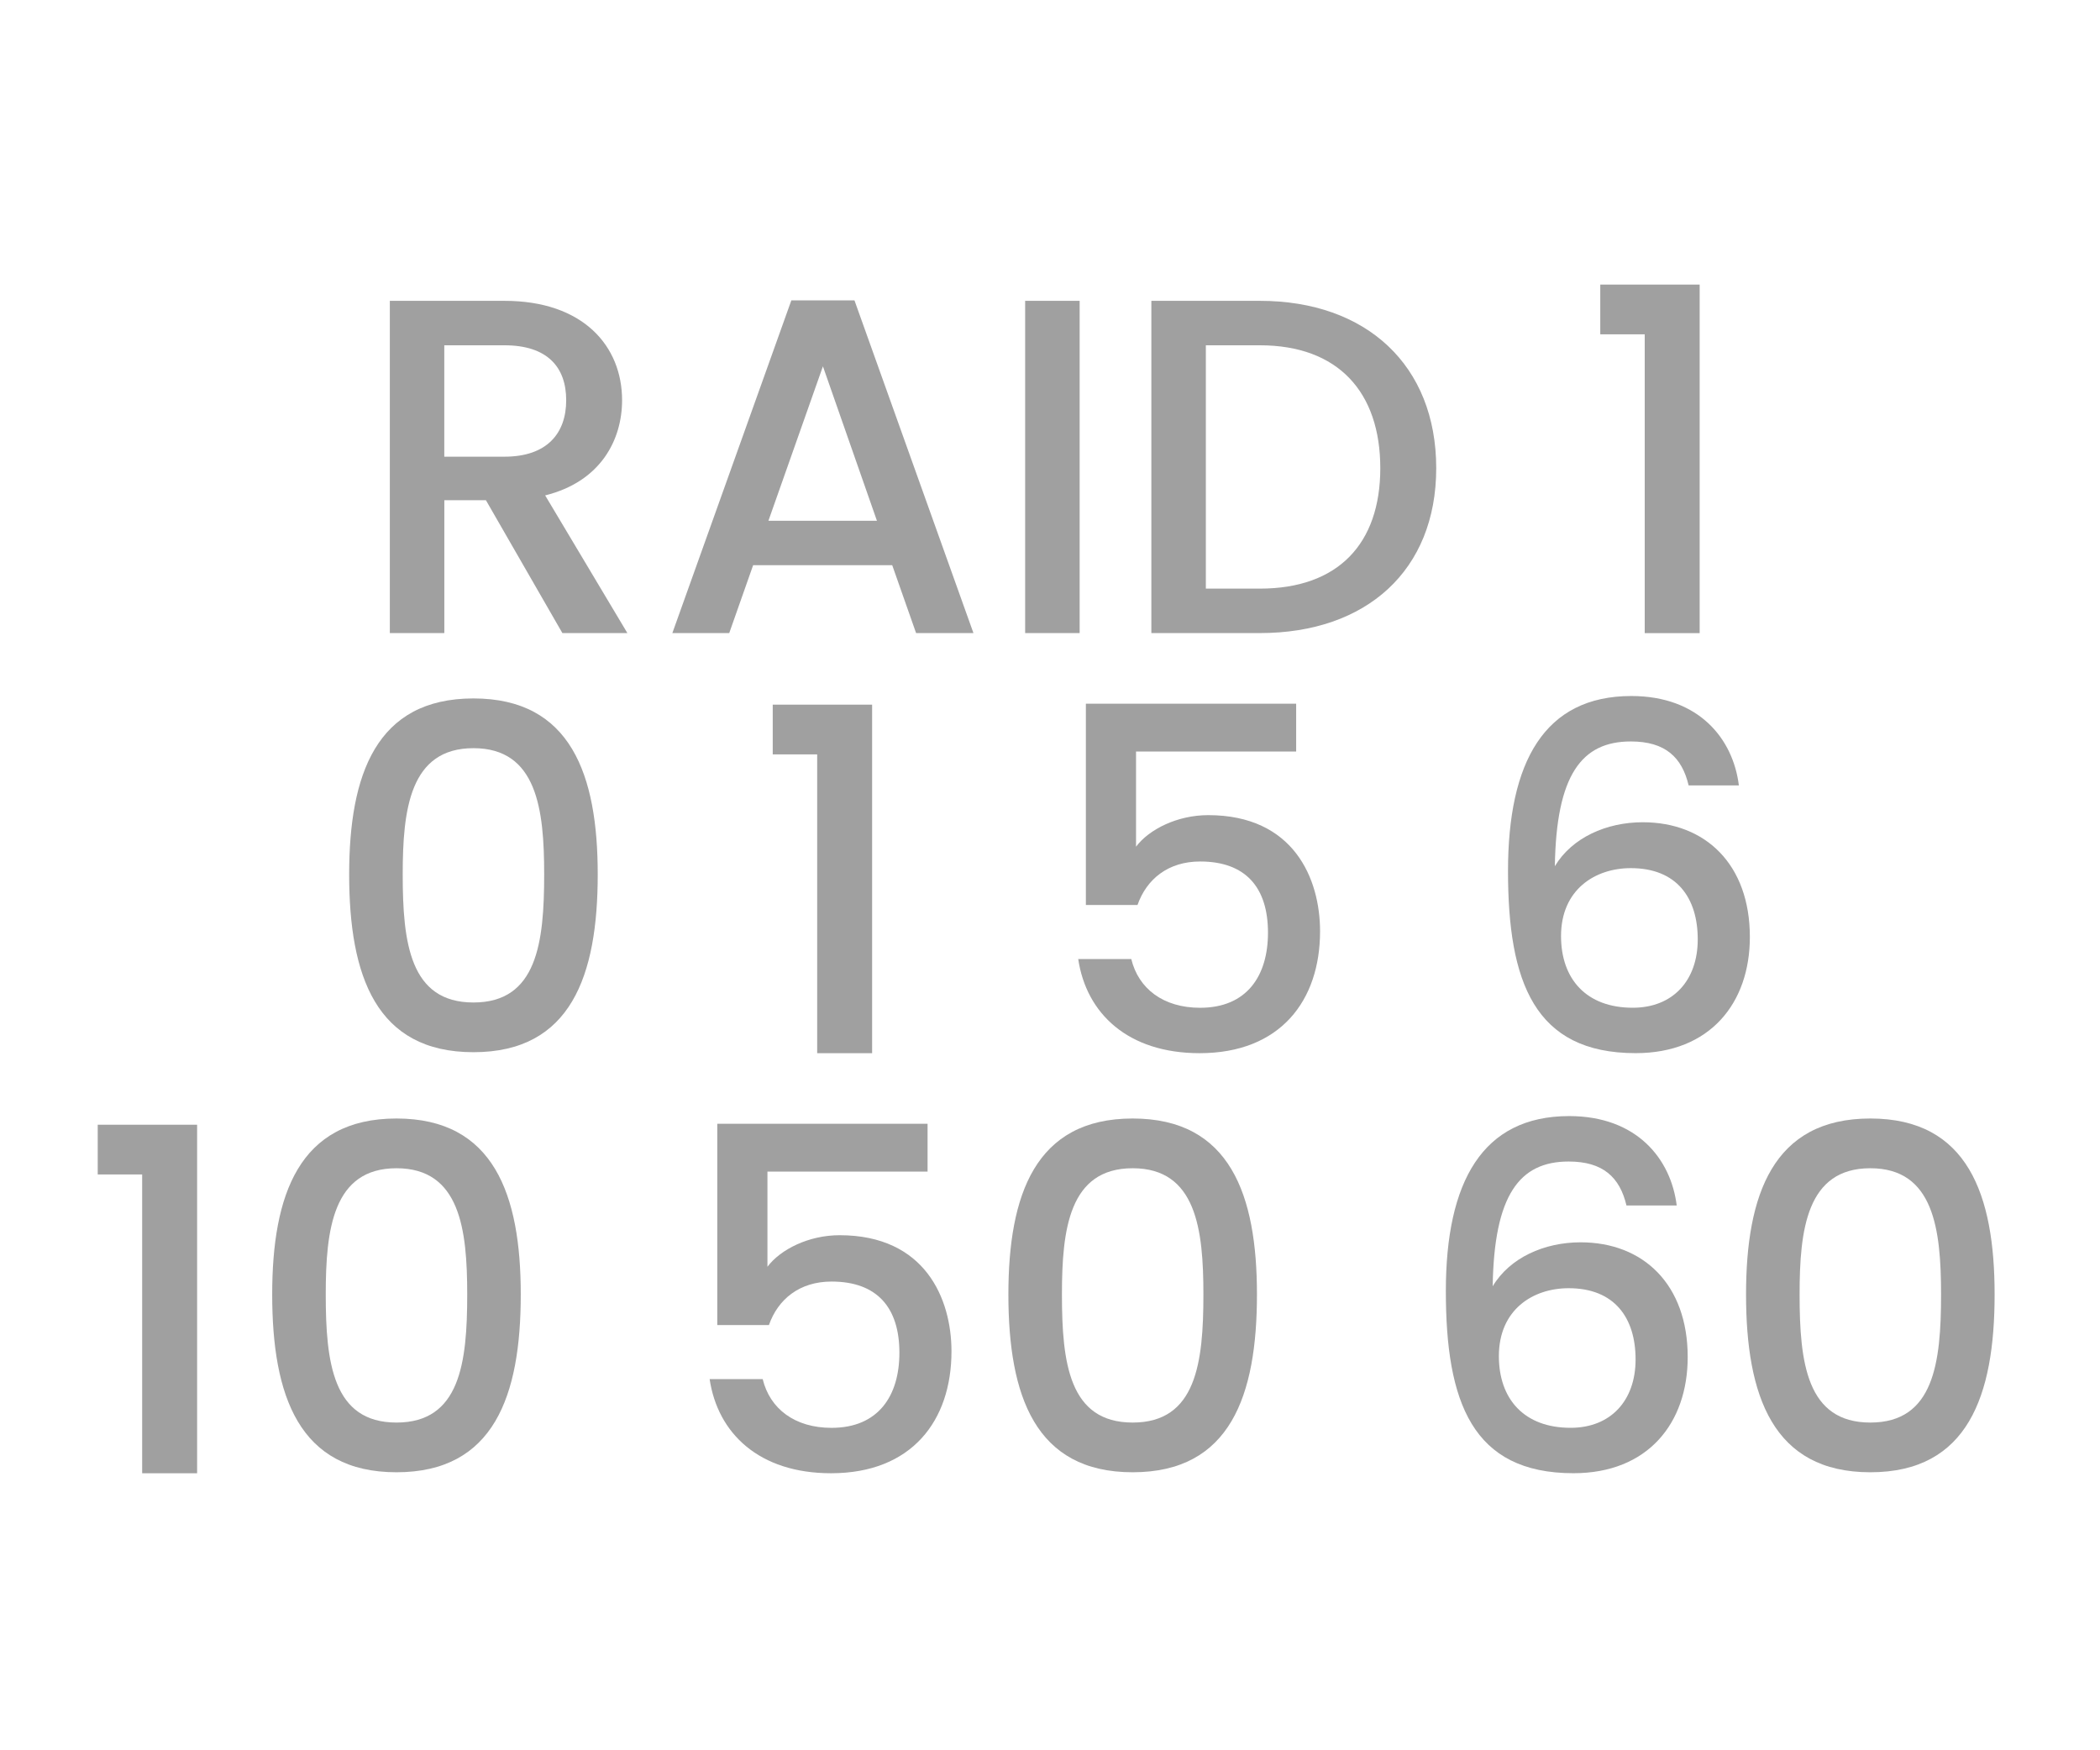
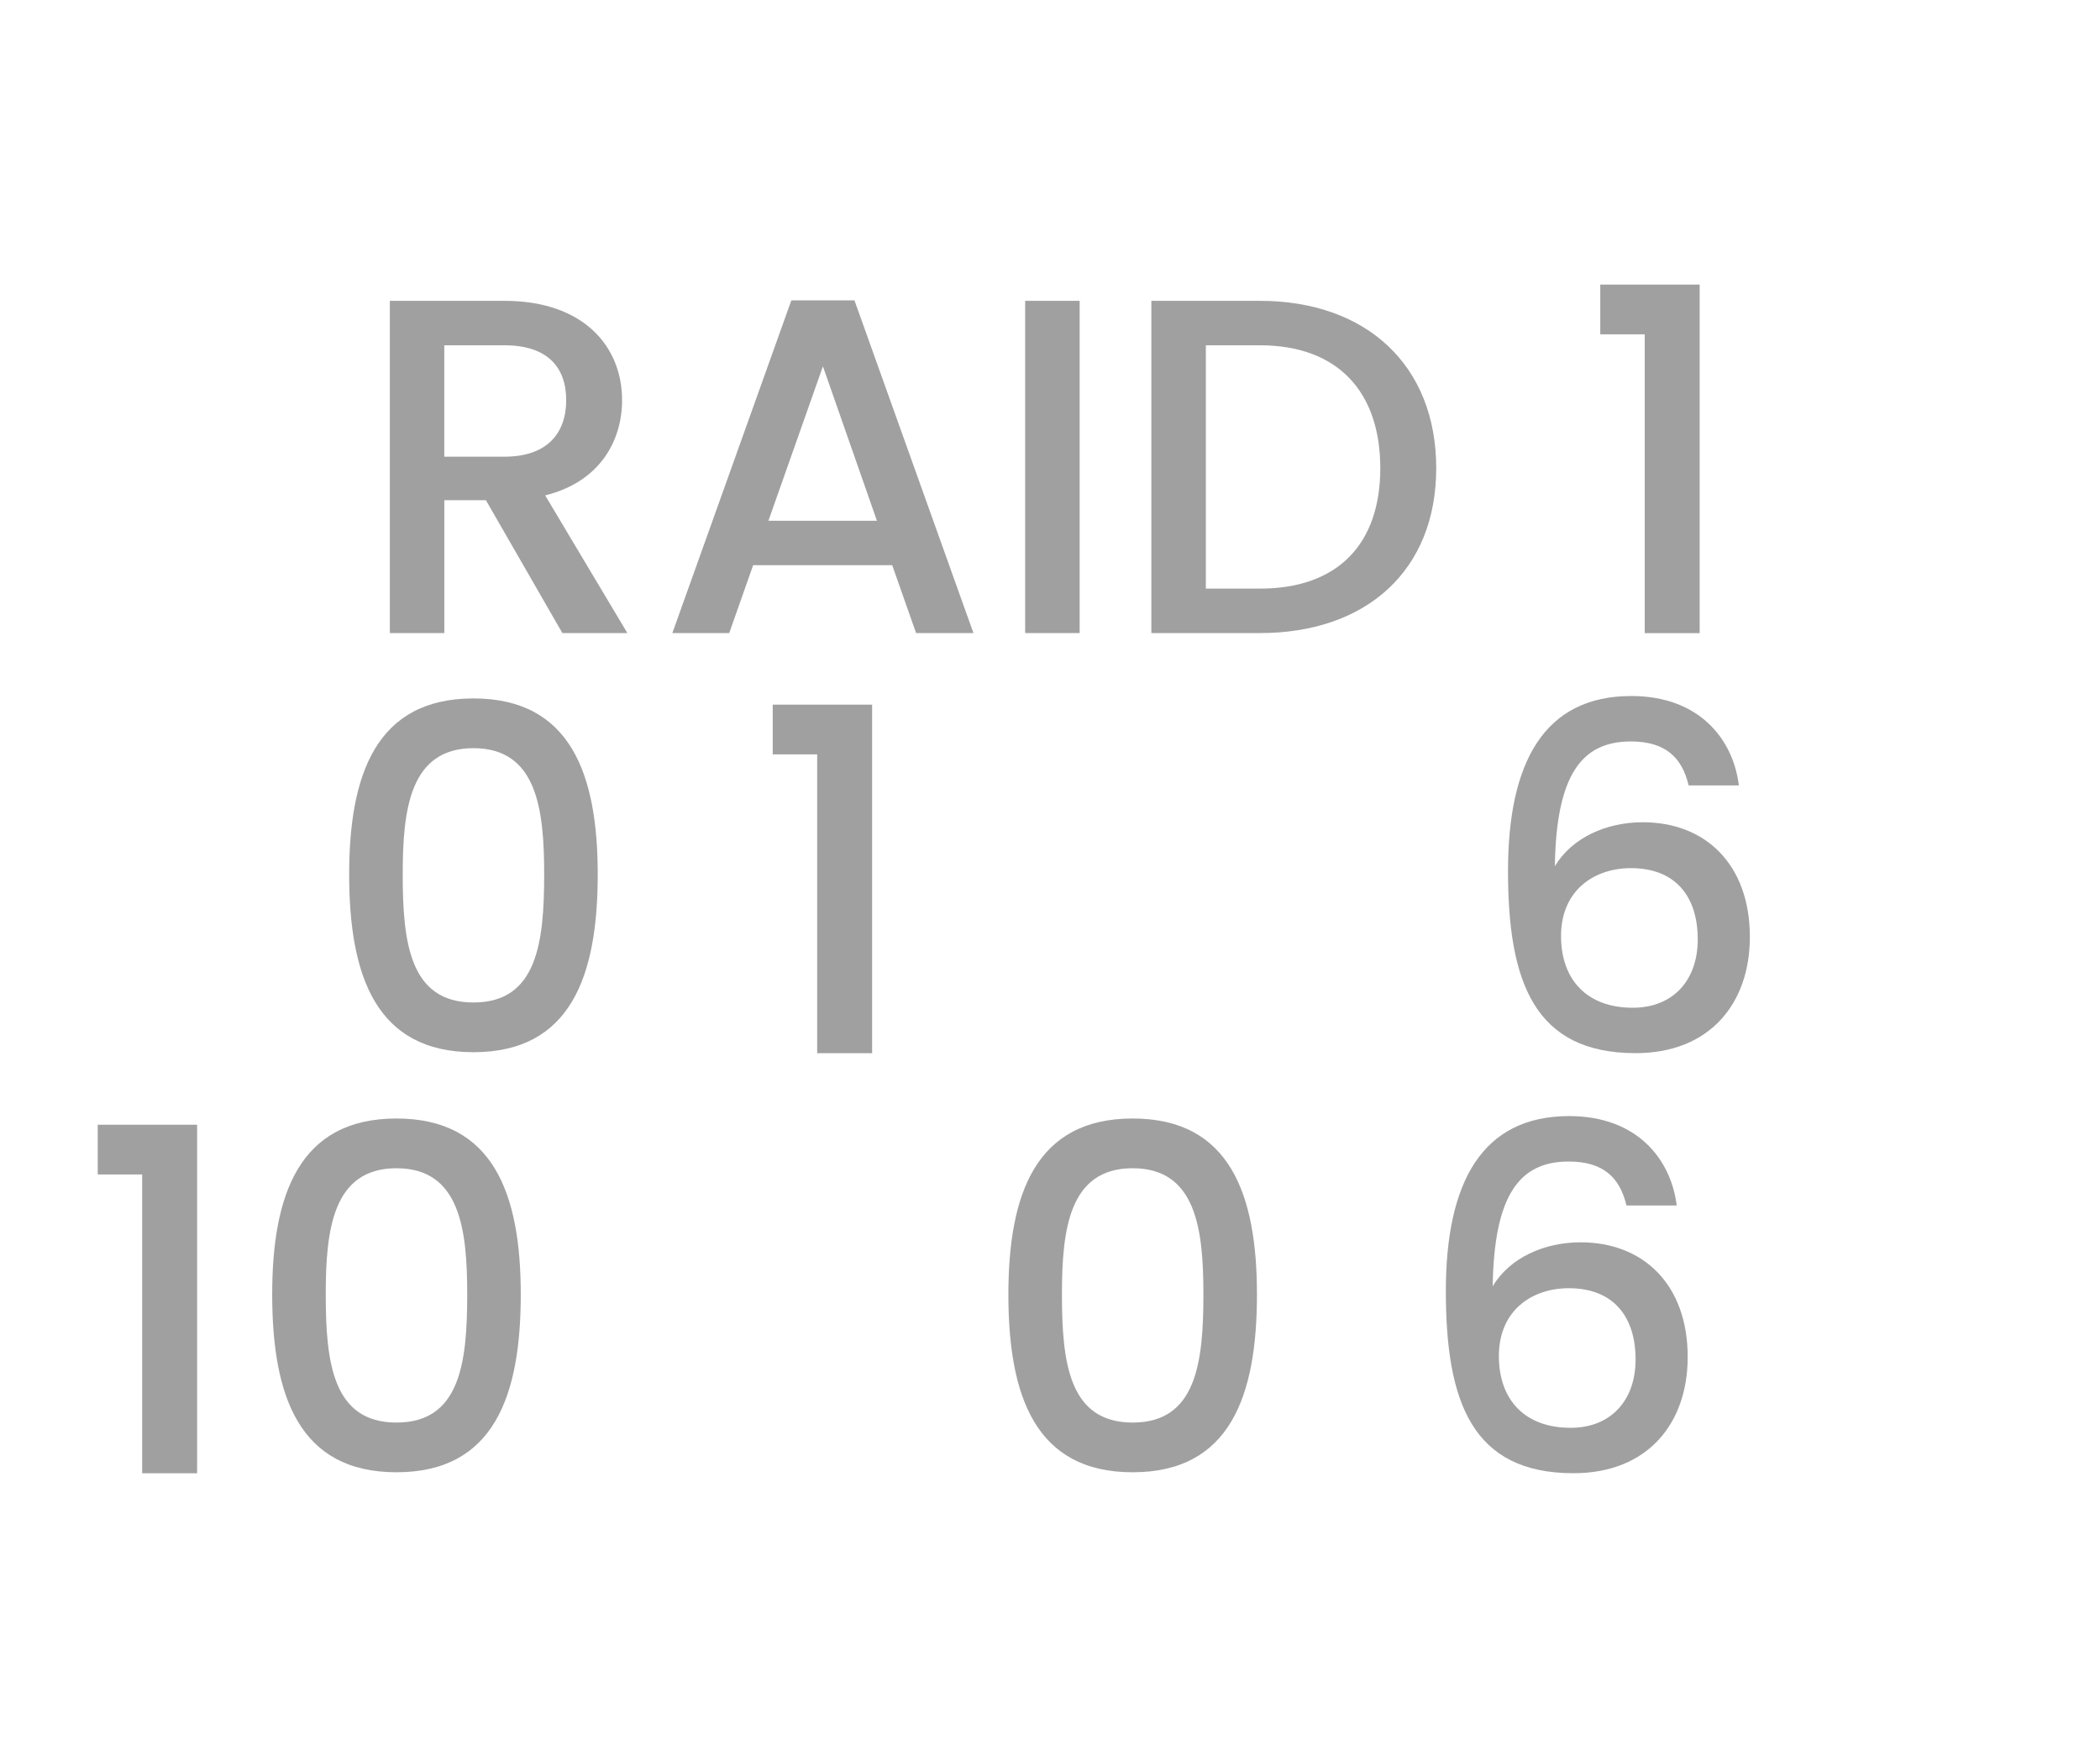
<svg xmlns="http://www.w3.org/2000/svg" version="1.1" id="Layer_1" x="0px" y="0px" viewBox="0 0 60 50" style="enable-background:new 0 0 60 50;" xml:space="preserve">
  <style type="text/css">
	.st0{fill:#A0A0A0;}
	.st1{fill:#ED1C24;}
	.st2{fill:#231F20;}
	.st3{fill:none;}
	.st4{fill:#FFFFFF;}
	.st5{opacity:0.71;}
	.st6{opacity:0.3;}
</style>
  <g>
    <g>
      <path class="st0" d="M14.415,8.594c2.253,0,3.359,1.297,3.359,2.84c0,1.12-0.601,2.322-2.198,2.718l2.349,3.933h-1.857    l-2.185-3.796h-1.188v3.796h-1.557V8.594H14.415z M14.415,9.864h-1.721v3.182h1.721c1.215,0,1.762-0.669,1.762-1.612    C16.177,10.479,15.63,9.864,14.415,9.864z" />
      <path class="st0" d="M25.492,16.146h-3.974l-0.683,1.939H19.21l3.4-9.505h1.803l3.4,9.505h-1.639L25.492,16.146z M23.512,10.465    l-1.557,4.411h3.1L23.512,10.465z" />
      <path class="st0" d="M29.29,8.594h1.557v9.491H29.29V8.594z" />
      <path class="st0" d="M41.035,13.374c0,2.922-1.994,4.711-5.039,4.711h-3.1V8.594h3.1C39.042,8.594,41.035,10.438,41.035,13.374z     M35.996,16.815c2.239,0,3.441-1.284,3.441-3.441c0-2.171-1.202-3.51-3.441-3.51h-1.543v6.951H35.996z" />
      <path class="st0" d="M46.992,9.55h-1.27V8.13h2.84v9.956h-1.57V9.55z" />
      <path class="st0" d="M13.527,19.952c2.786,0,3.551,2.185,3.551,5.026c0,2.895-0.765,5.08-3.551,5.08s-3.551-2.185-3.551-5.08    C9.977,22.137,10.741,19.952,13.527,19.952z M13.527,21.373c-1.816,0-2.021,1.748-2.021,3.605c0,1.953,0.205,3.66,2.021,3.66    s2.021-1.707,2.021-3.66C15.548,23.121,15.344,21.373,13.527,21.373z" />
      <path class="st0" d="M23.348,21.55h-1.27v-1.42h2.84v9.956h-1.57V21.55z" />
-       <path class="st0" d="M37.033,20.103v1.366h-4.575v2.718c0.369-0.492,1.174-0.901,2.062-0.901c2.445,0,3.196,1.816,3.196,3.318    c0,1.98-1.134,3.482-3.441,3.482c-2.049,0-3.237-1.133-3.469-2.69h1.516c0.205,0.847,0.915,1.393,1.967,1.393    c1.338,0,1.939-0.915,1.939-2.144c0-1.297-0.642-2.035-1.939-2.035c-0.915,0-1.53,0.505-1.789,1.243h-1.475v-5.75H37.033z" />
      <path class="st0" d="M48.247,22.438c-0.191-0.806-0.669-1.257-1.652-1.257c-1.407,0-2.13,0.956-2.171,3.564    c0.492-0.819,1.475-1.256,2.513-1.256c1.789,0,3.059,1.202,3.059,3.278c0,1.884-1.134,3.318-3.264,3.318    c-2.895,0-3.646-2.035-3.646-5.203c0-3.114,1.038-4.999,3.523-4.999c1.939,0,2.909,1.229,3.073,2.554H48.247z M44.601,26.74    c0,1.229,0.724,2.048,2.049,2.048c1.147,0,1.857-0.778,1.857-1.953c0-1.188-0.601-2.035-1.912-2.035    C45.57,24.8,44.601,25.415,44.601,26.74z" />
      <path class="st0" d="M4.062,33.55h-1.27v-1.42h2.84v9.956h-1.57V33.55z" />
      <path class="st0" d="M11.328,31.952c2.786,0,3.551,2.185,3.551,5.026c0,2.895-0.765,5.08-3.551,5.08s-3.551-2.185-3.551-5.08    C7.777,34.137,8.542,31.952,11.328,31.952z M11.328,33.373c-1.816,0-2.021,1.748-2.021,3.605c0,1.953,0.205,3.66,2.021,3.66    s2.021-1.707,2.021-3.66C13.349,35.121,13.145,33.373,11.328,33.373z" />
-       <path class="st0" d="M26.502,32.103v1.366h-4.575v2.718c0.369-0.492,1.174-0.901,2.062-0.901c2.445,0,3.196,1.816,3.196,3.318    c0,1.98-1.134,3.482-3.441,3.482c-2.049,0-3.237-1.133-3.469-2.69h1.516c0.205,0.847,0.915,1.393,1.967,1.393    c1.338,0,1.939-0.915,1.939-2.144c0-1.297-0.642-2.035-1.939-2.035c-0.915,0-1.53,0.505-1.789,1.243h-1.475v-5.75H26.502z" />
      <path class="st0" d="M32.362,31.952c2.786,0,3.551,2.185,3.551,5.026c0,2.895-0.765,5.08-3.551,5.08s-3.551-2.185-3.551-5.08    C28.812,34.137,29.576,31.952,32.362,31.952z M32.362,33.373c-1.816,0-2.021,1.748-2.021,3.605c0,1.953,0.205,3.66,2.021,3.66    s2.021-1.707,2.021-3.66C34.383,35.121,34.179,33.373,32.362,33.373z" />
      <path class="st0" d="M46.471,34.438c-0.191-0.806-0.669-1.257-1.652-1.257c-1.407,0-2.13,0.956-2.171,3.564    c0.491-0.819,1.475-1.256,2.513-1.256c1.789,0,3.059,1.202,3.059,3.278c0,1.884-1.134,3.318-3.264,3.318    c-2.895,0-3.646-2.035-3.646-5.203c0-3.114,1.038-4.999,3.523-4.999c1.939,0,2.909,1.229,3.073,2.554H46.471z M42.825,38.74    c0,1.229,0.724,2.048,2.049,2.048c1.147,0,1.857-0.778,1.857-1.953c0-1.188-0.601-2.035-1.912-2.035    C43.794,36.8,42.825,37.415,42.825,38.74z" />
-       <path class="st0" d="M53.438,31.952c2.786,0,3.551,2.185,3.551,5.026c0,2.895-0.765,5.08-3.551,5.08s-3.551-2.185-3.551-5.08    C49.887,34.137,50.651,31.952,53.438,31.952z M53.438,33.373c-1.816,0-2.021,1.748-2.021,3.605c0,1.953,0.205,3.66,2.021,3.66    s2.021-1.707,2.021-3.66C55.458,35.121,55.254,33.373,53.438,33.373z" />
    </g>
  </g>
</svg>